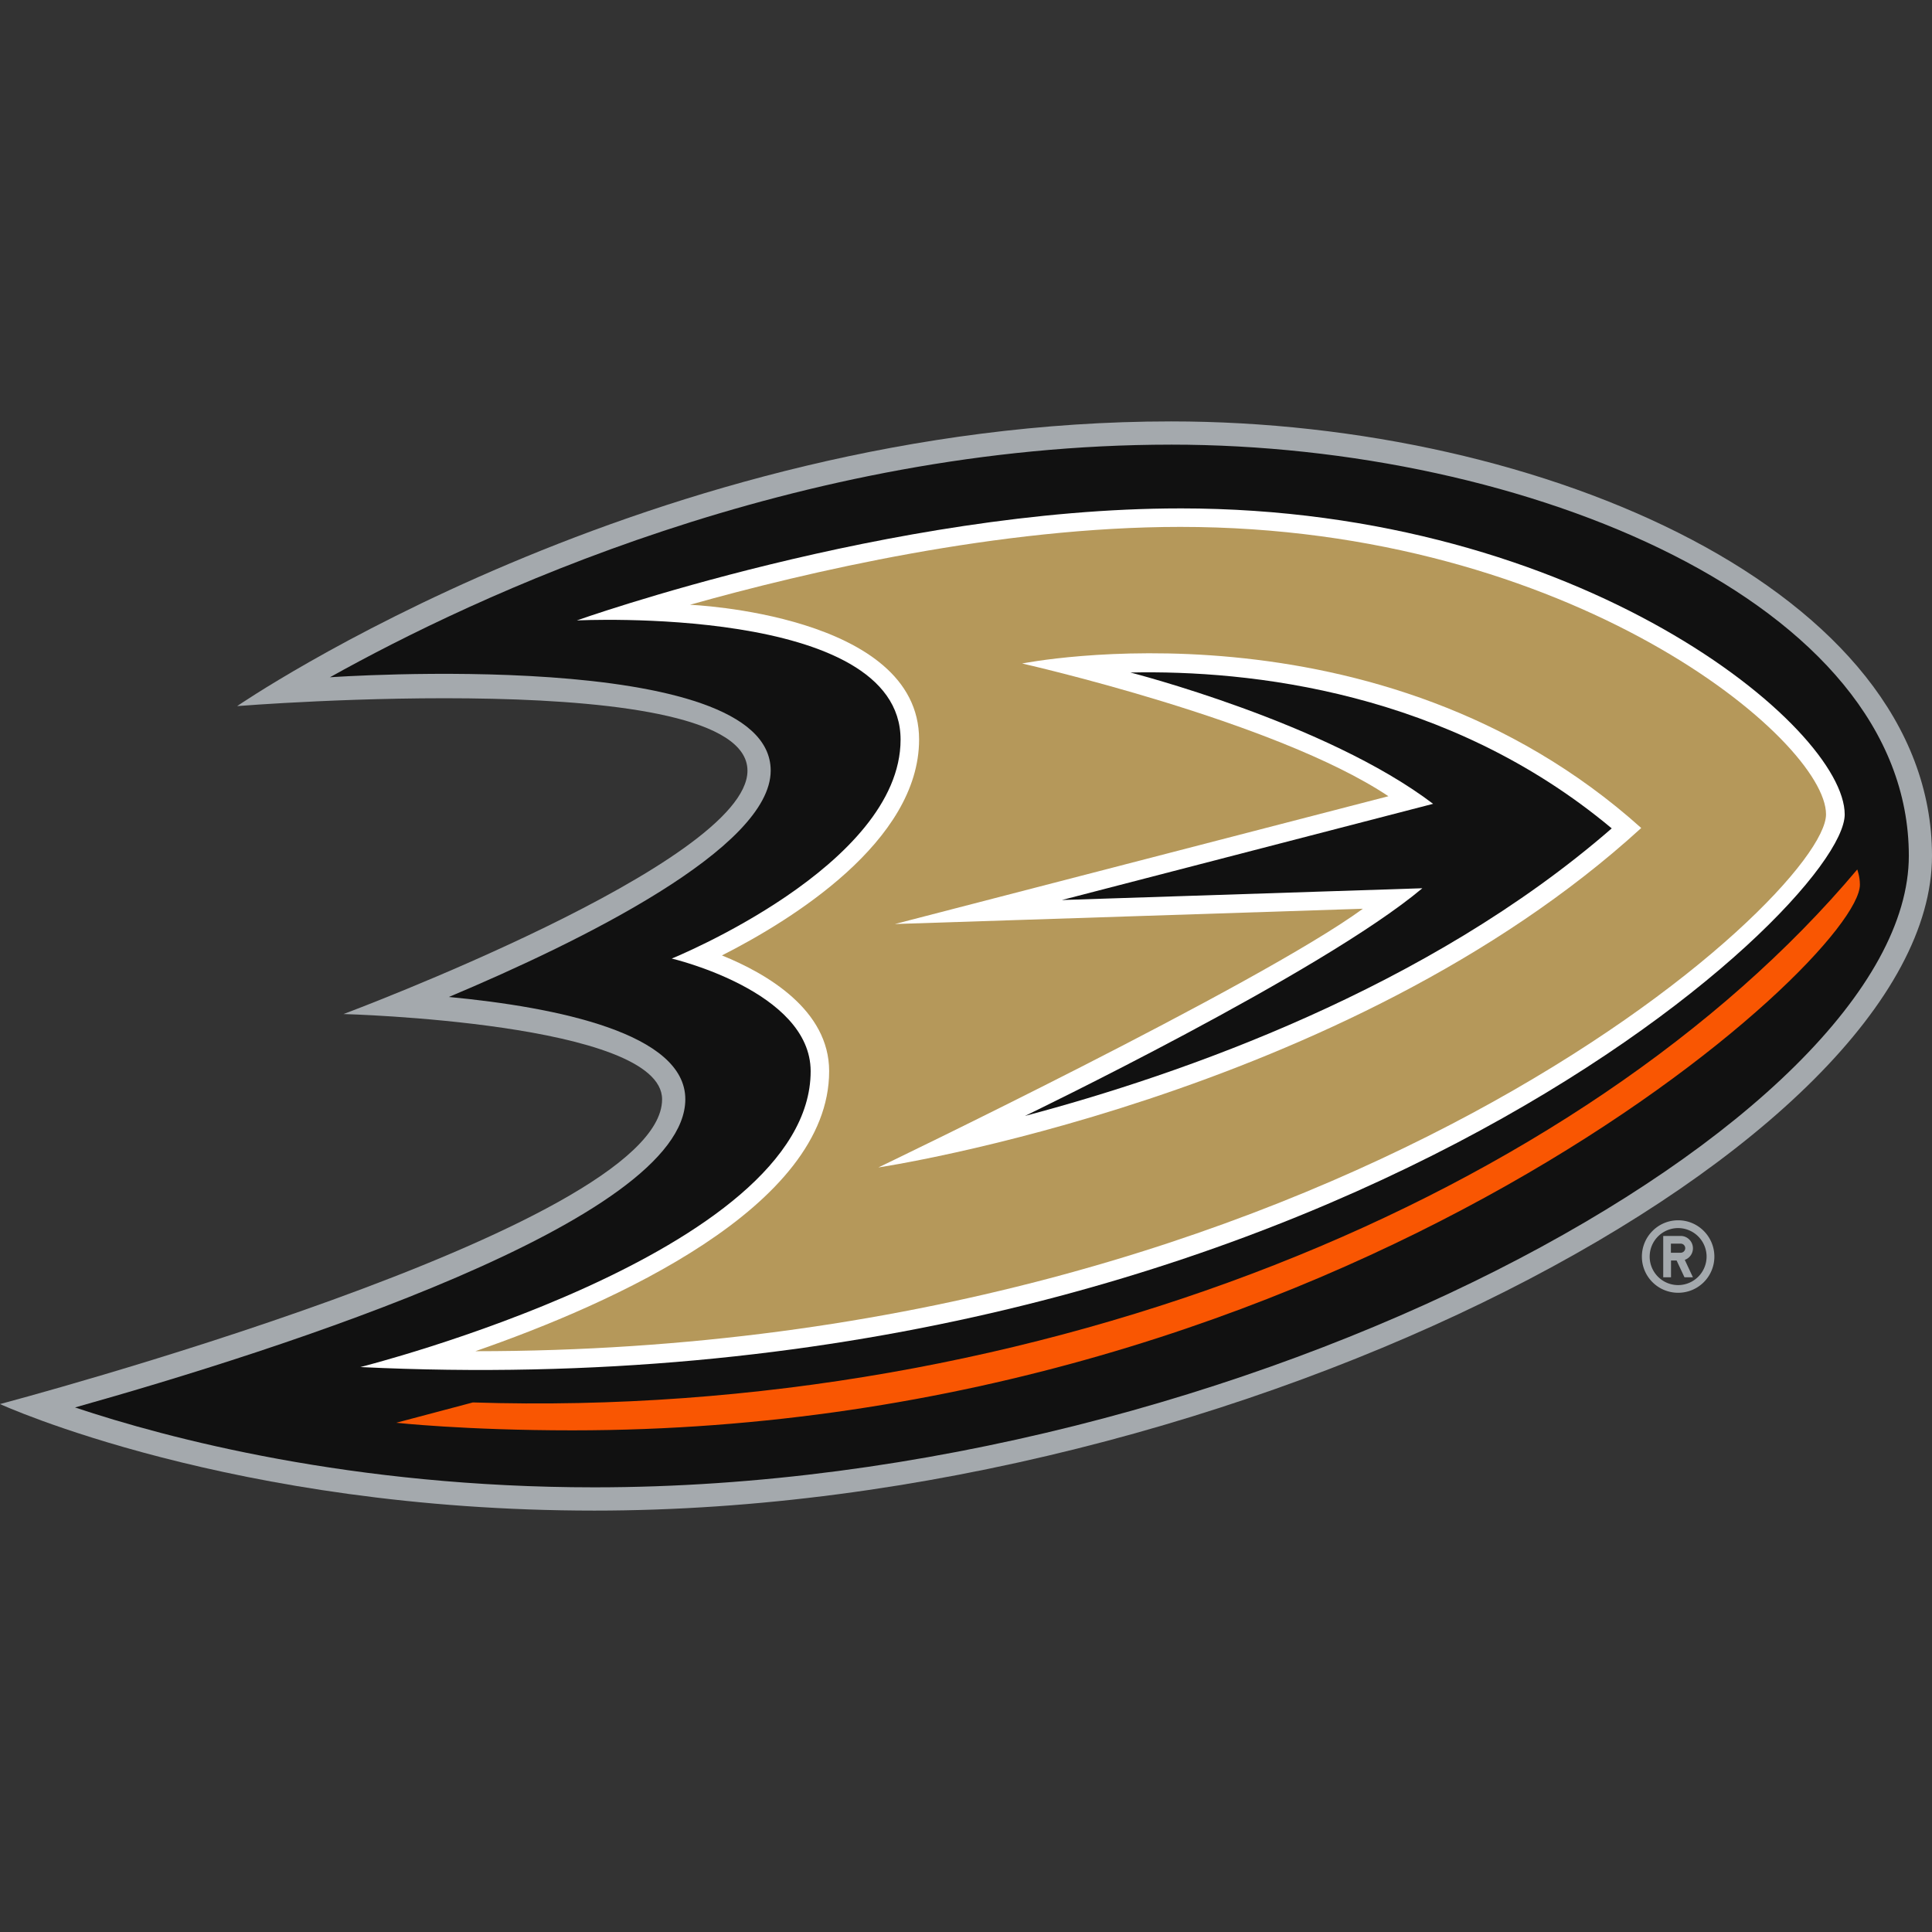
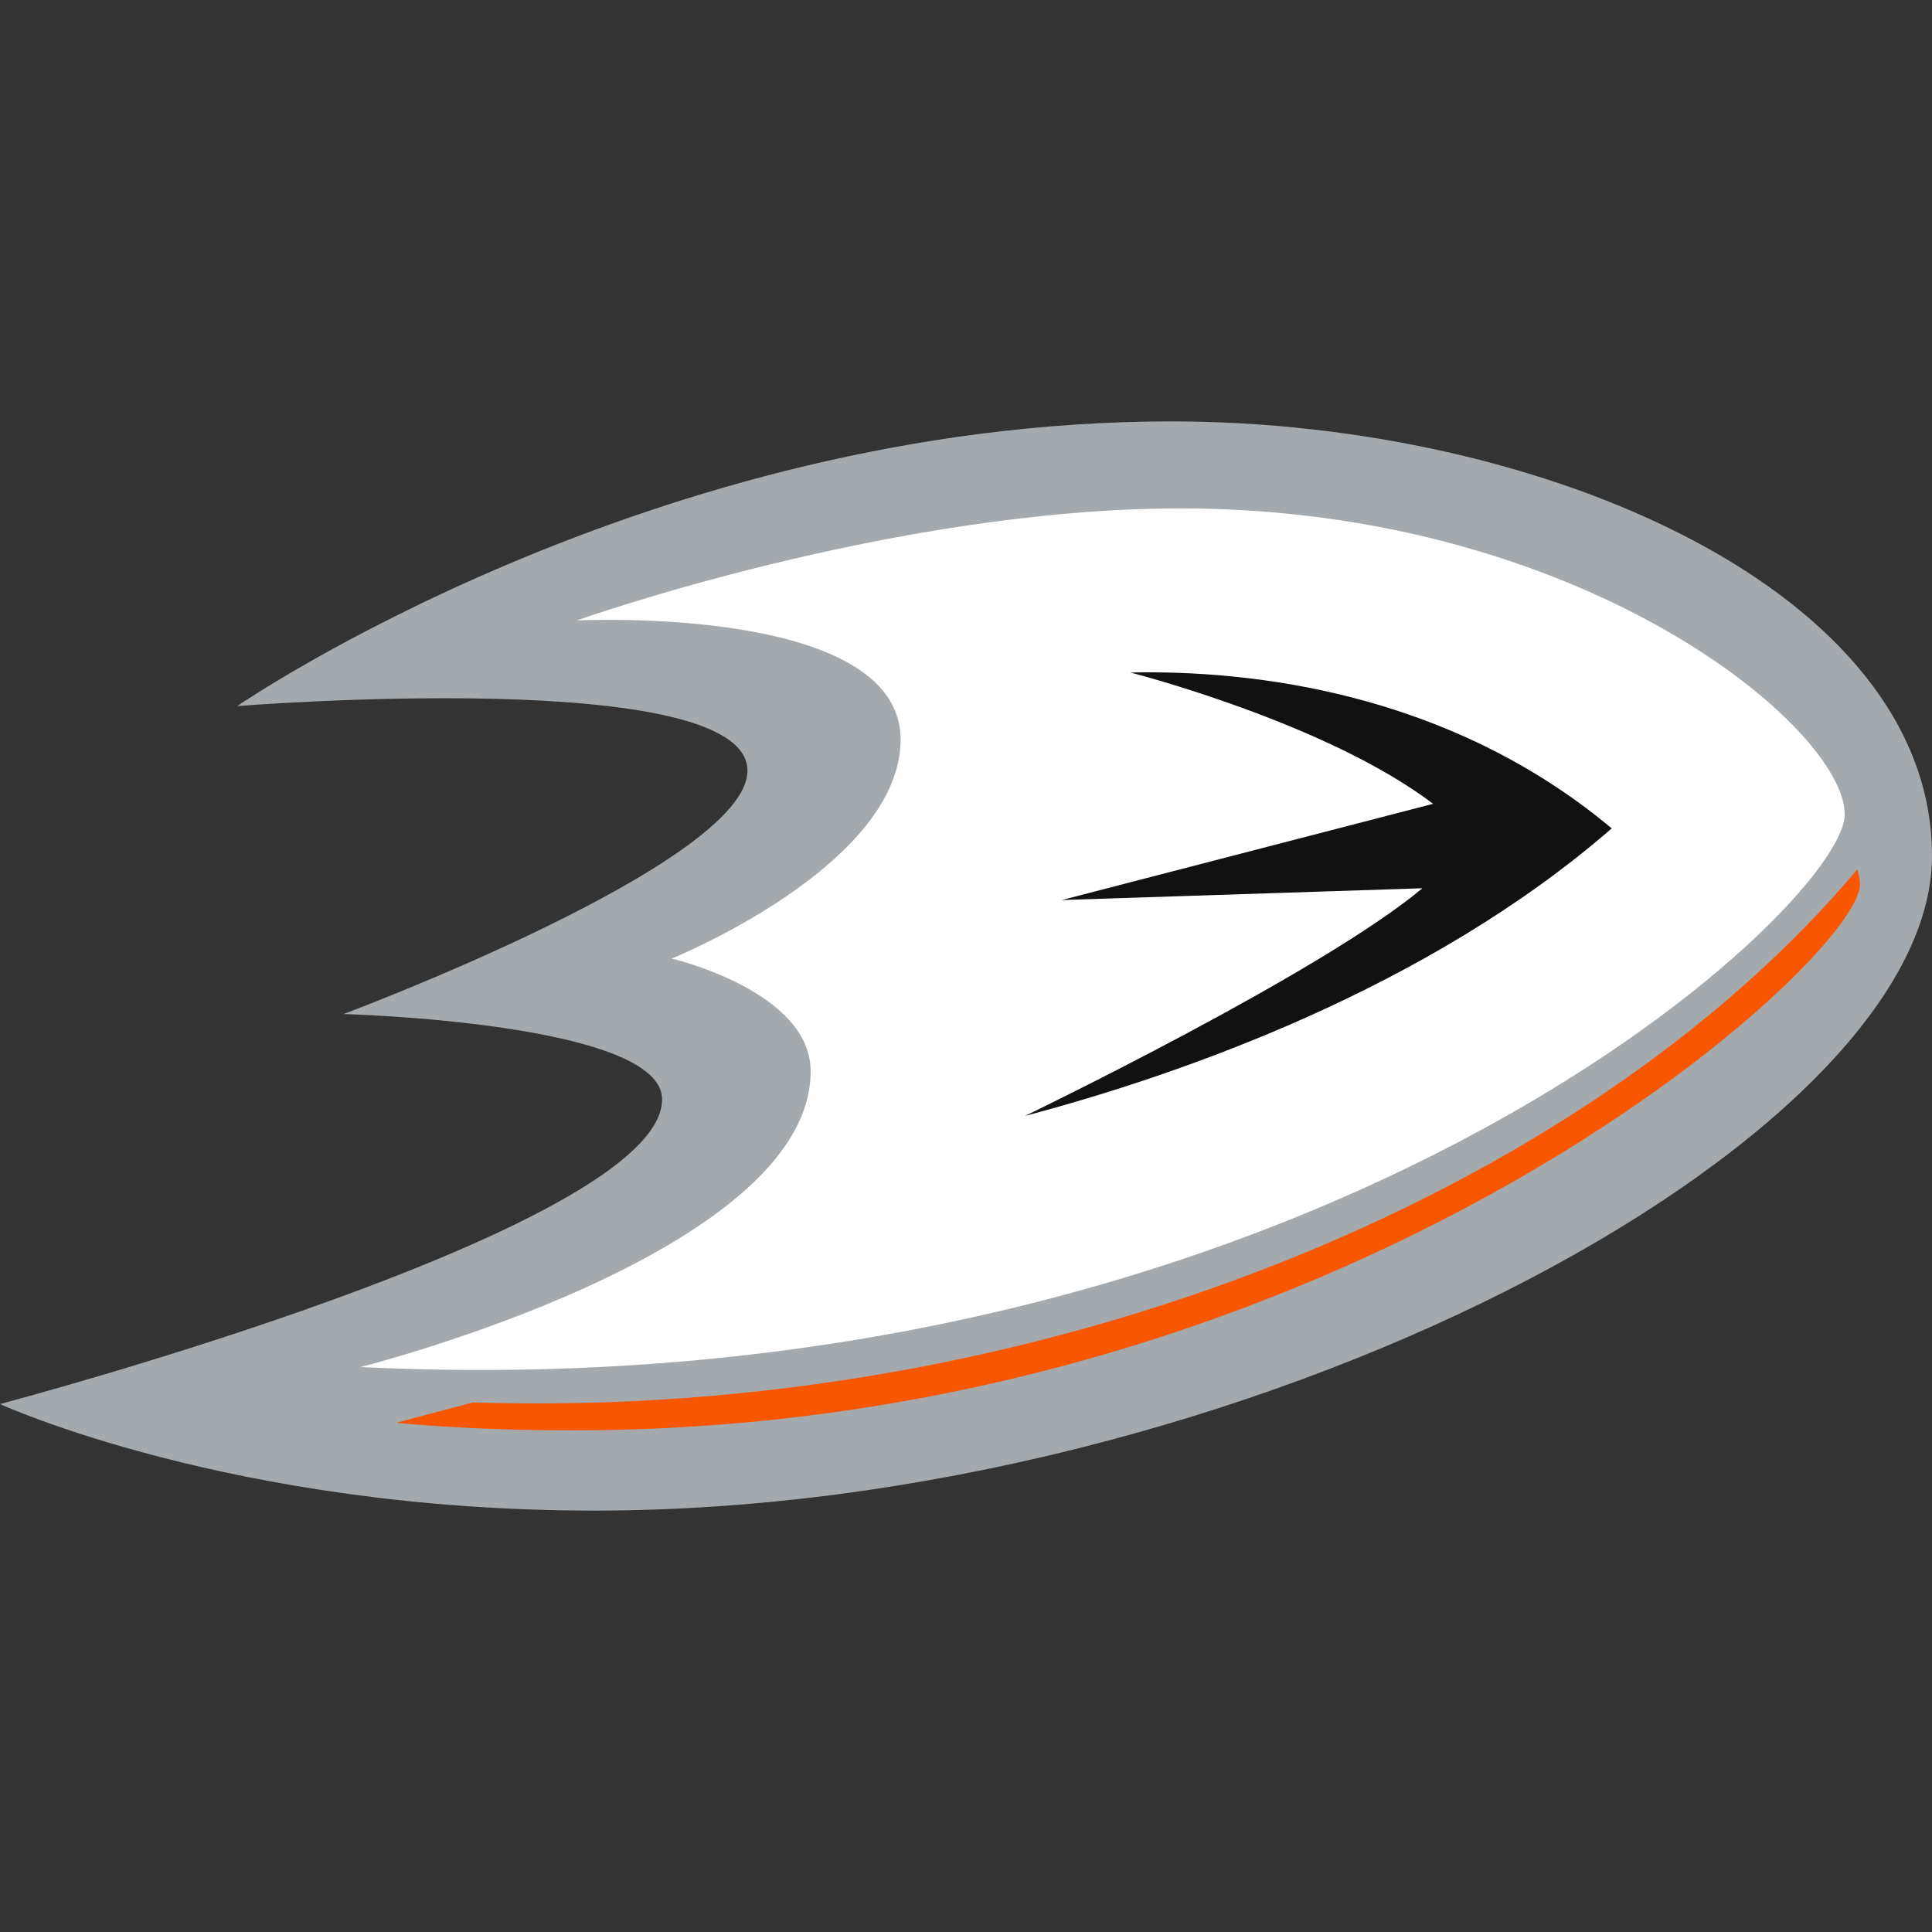
<svg xmlns="http://www.w3.org/2000/svg" width="32" height="32" viewBox="0 0 32 32">
  <rect x="0" y="0" width="32" height="32" fill="#333333" stroke="none" />
  <svg viewBox="0 0 252.044 142.093" width="32" height="32" id="lhs-team-27" y="0">
    <g fill="#A4A9AD">
-       <path d="M220.856 111.66l-1.064-2.278a1.595 1.595 0 0 0 1.064-1.51c0-.88-.718-1.61-1.597-1.61h-2.278v5.397h1.015v-2.192h.73l1.027 2.19h1.102zm-1.597-3.206h-1.276v-1.188h1.275a.594.594 0 0 1-.001 1.188z" />
-       <path d="M223.653 108.96c0-2.61-2.116-4.74-4.728-4.74-2.61 0-4.728 2.13-4.728 4.74s2.116 4.716 4.728 4.716a4.717 4.717 0 0 0 4.728-4.715zm-8.44 0a3.717 3.717 0 0 1 3.712-3.724 3.726 3.726 0 0 1 3.713 3.725 3.724 3.724 0 0 1-3.713 3.714 3.715 3.715 0 0 1-3.713-3.713z" />
-     </g>
+       </g>
    <path d="M152.773 0C84.94 0 30.94 37.14 30.94 37.14s66.573-5.358 66.573 8.43c0 12.078-52.698 31.744-52.698 31.744s41.56 1.09 41.56 11.126C86.375 105.384 0 128.194 0 128.194s30.26 13.9 77.538 13.9c84.666 0 174.506-48.01 174.506-85.422C252.044 22.216 201.5 0 152.774 0z" fill="#A4A9AD" />
-     <path d="M152.773 3.032c-48.986 0-91.028 19.9-109.73 30.347 0 0 57.5-4.048 57.5 12.177 0 10.11-24.715 22.265-41.98 29.53 14.183 1.35 30.842 4.765 30.842 13.342 0 15.804-52.934 32.71-79.617 40.21 12.042 4.022 36.114 10.42 67.748 10.42 85.075 0 171.486-47.945 171.486-82.4-.01-33.133-49.973-53.628-96.25-53.628z" fill="#111" />
    <path d="M61.684 127.984l-9.988 2.65s8.936.99 22.995.99c100.93 0 167.948-61.412 167.948-71.19 0-1.077-.347-1.98-.347-1.98-35.766 42.55-106.806 71.894-180.606 69.53z" fill="#F95602" />
    <path d="M153.986 11.35c-37.686 0-78.738 14.615-78.738 14.615s42.24-2.116 42.24 15.545c0 16.473-29.852 28.565-29.852 28.565s18.12 4.245 18.12 14.703c0 23.812-58.74 38.59-58.74 38.59 123.245 5.977 193.64-59.915 193.64-72.093.002-11.337-34.293-39.926-86.67-39.926z" fill="#FFF" />
-     <path d="M153.986 13.762c-23.626 0-48.812 5.89-63.973 10.16 0 0 29.89 1.214 29.89 17.575 0 13.317-16.672 23.577-25.72 28.17 5.905 2.388 13.986 7.128 13.986 15.098 0 17.723-28.22 30.31-46.152 36.535 111.746 0 176.202-59.406 176.202-70.038 0-9.64-33.082-37.5-84.234-37.5z" fill="#B5985A" />
    <path d="M133.343 31.584s33.02 7.45 47.785 17.314L116.746 65.57l61.052-1.993c-13.614 9.95-63.206 33.75-63.206 33.75s60.966-9.072 99.518-44.283c-34.307-30.816-80.767-21.46-80.767-21.46z" fill="#FFF" />
    <path d="M147.476 32.76s25.545 6.522 39.48 17.13l-48.43 12.55 47.03-1.536c-13.143 11.052-51.843 29.703-51.843 29.703 20.36-5.396 52.513-16.61 76.548-37.513-21.41-17.908-47.288-20.668-62.784-20.334z" fill="#111" />
  </svg>
</svg>